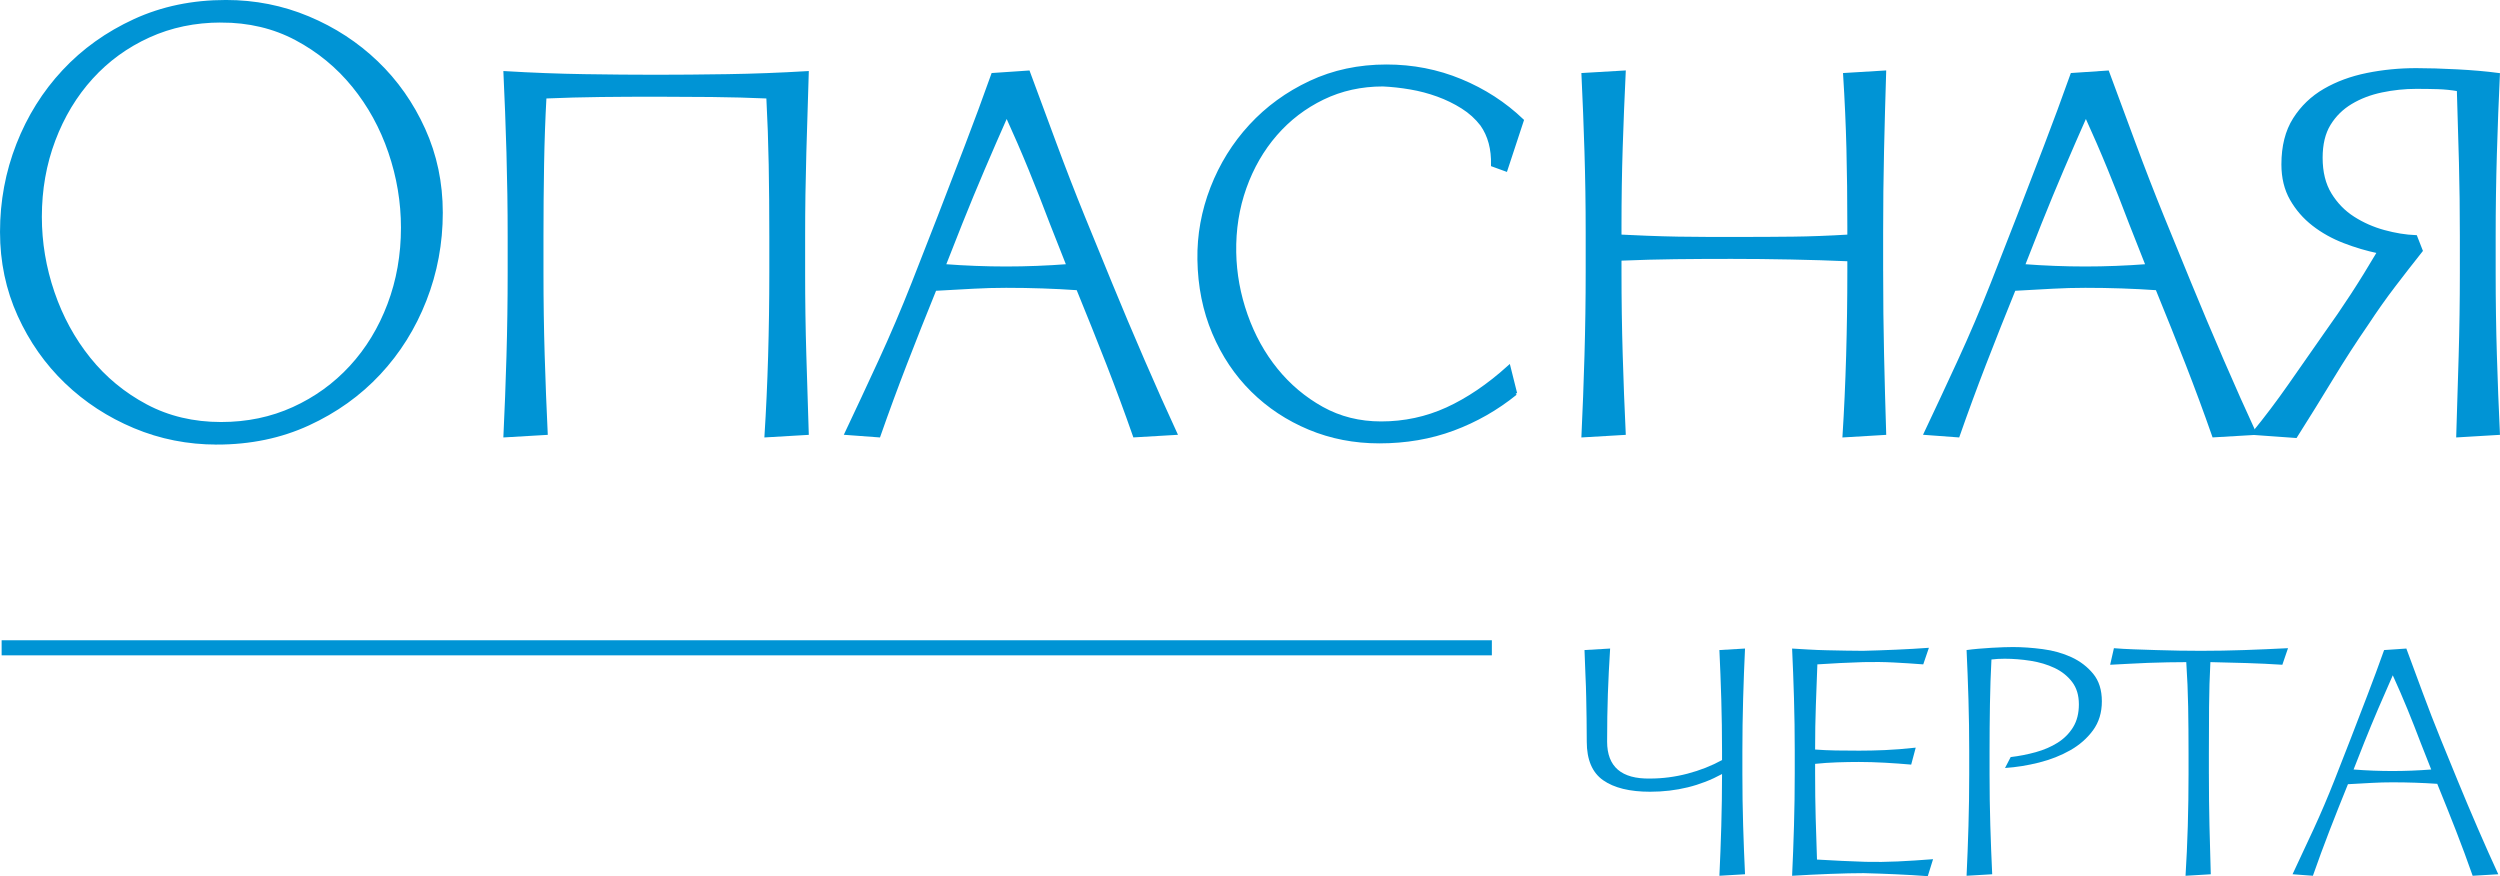
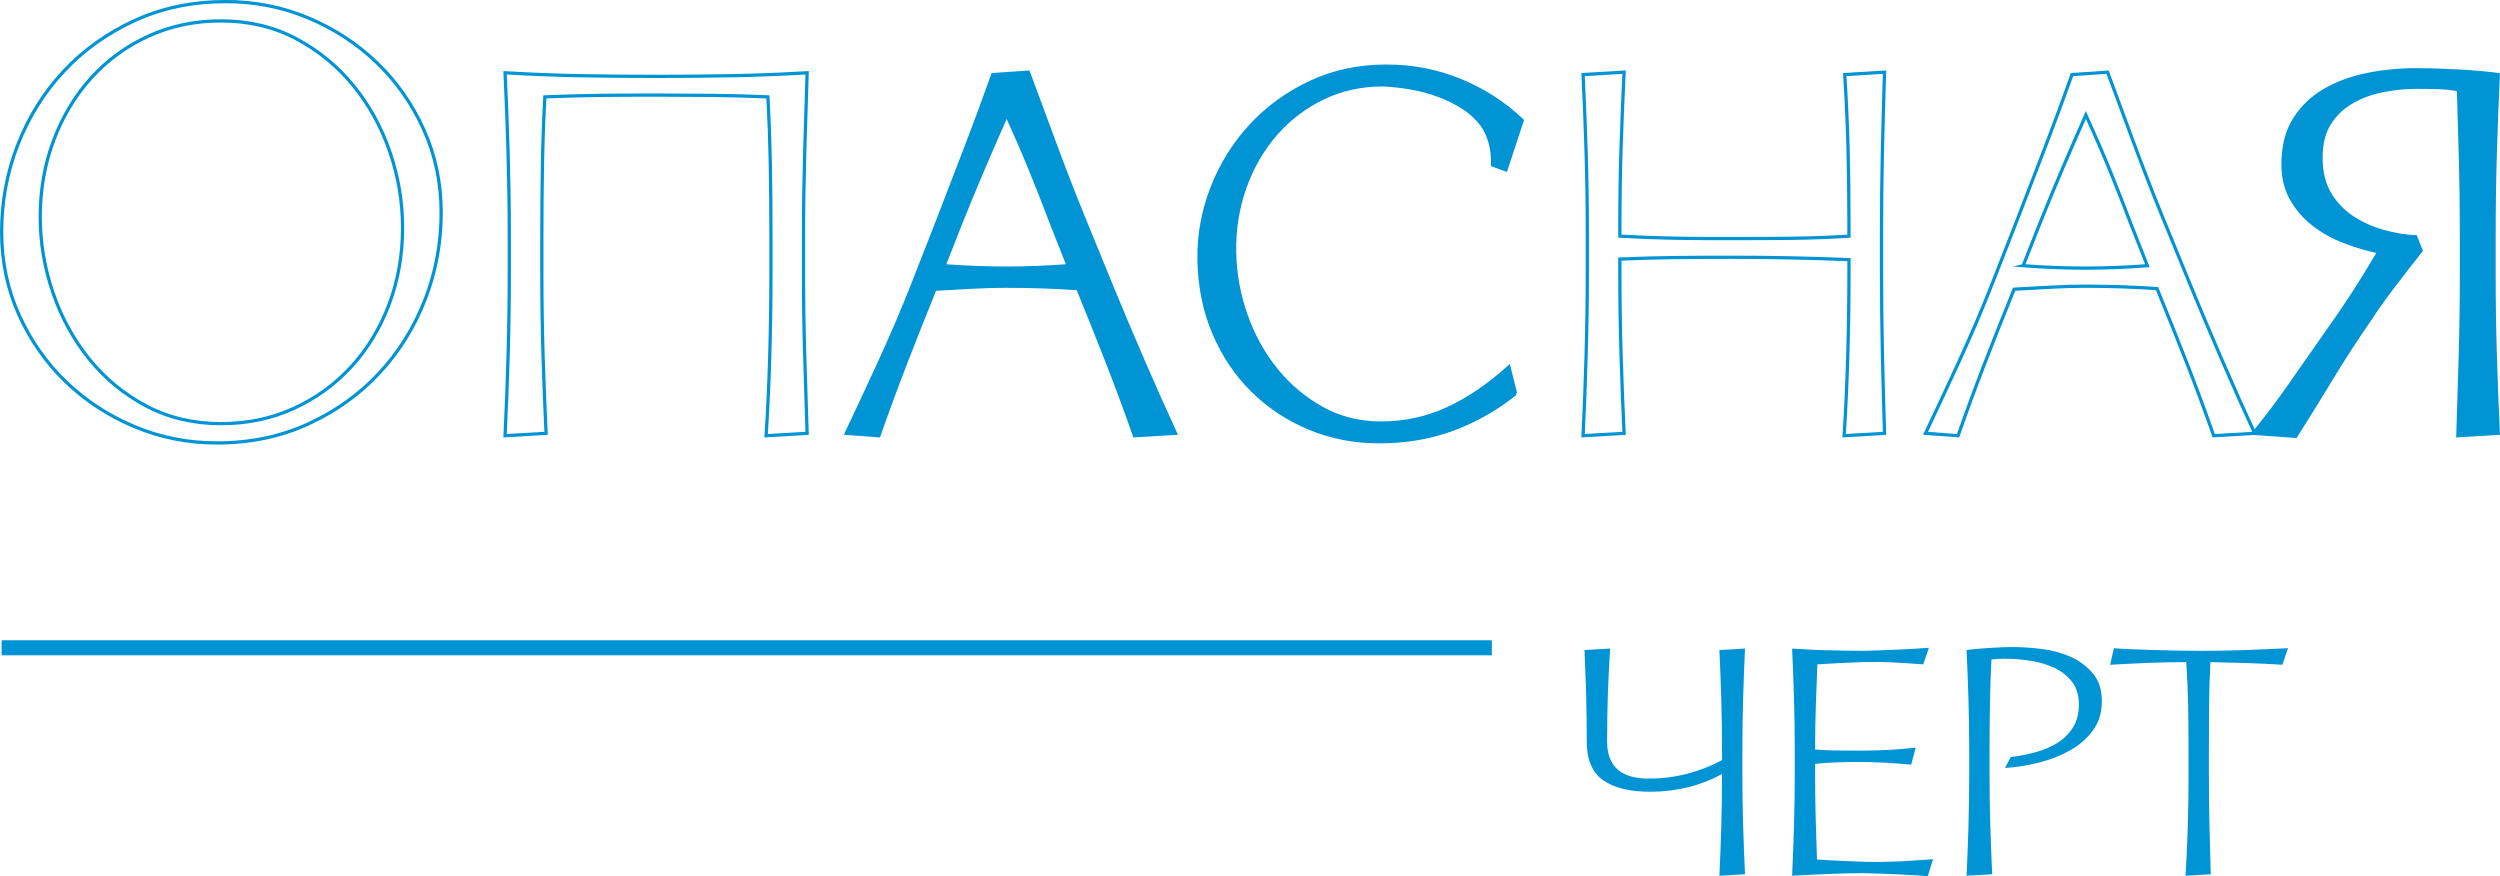
<svg xmlns="http://www.w3.org/2000/svg" xml:space="preserve" width="58.512mm" height="20.506mm" version="1.1" style="shape-rendering:geometricPrecision; text-rendering:geometricPrecision; image-rendering:optimizeQuality; fill-rule:evenodd; clip-rule:evenodd" viewBox="0 0 2846.88 997.72">
  <defs>
    <style type="text/css"> .str1 {stroke:#0094D5;stroke-width:17.17;stroke-miterlimit:22.926} .str0 {stroke:#0094D5;stroke-width:3.71;stroke-miterlimit:22.926} .fil2 {fill:none} .fil1 {fill:none;fill-rule:nonzero} .fil0 {fill:#0094D5;fill-rule:nonzero} </style>
  </defs>
  <g id="Слой_x0020_1">
    <path class="fil0" d="M1806.93 844.53c0,20.6 6.22,35.26 18.67,43.98 12.44,8.72 30.25,13.09 53.42,13.09 30.03,0 57.36,-6.72 81.96,-20.17 0,20.03 -0.29,39.84 -0.86,59.43 -0.57,19.6 -1.29,38.41 -2.15,56.43l29.18 -1.72c-0.86,-18.02 -1.58,-36.54 -2.15,-55.57 -0.57,-19.02 -0.86,-38.55 -0.86,-58.58l0 -26.17c0,-19.74 0.29,-39.62 0.86,-59.65 0.57,-20.03 1.28,-39.05 2.15,-57.07l-29.18 1.72c0.86,18.02 1.57,36.76 2.15,56.21 0.57,19.45 0.86,39.05 0.86,58.79l0 10.3c-12.01,6.58 -25.1,11.73 -39.26,15.45 -14.16,3.72 -28.39,5.58 -42.69,5.58 -32.61,0.57 -48.92,-13.45 -48.92,-42.05 0,-19.74 0.29,-37.83 0.86,-54.28 0.57,-16.45 1.43,-33.68 2.57,-51.71l-29.18 1.72c0.29,10.3 0.64,19.81 1.08,28.53 0.43,8.73 0.72,17.17 0.86,25.32l0.43 24.46c0.15,8.15 0.21,16.81 0.21,25.96z" />
    <path id="_1" class="fil0" d="M2195.27 997.72l6.01 -19.31c-14.59,1.14 -28.03,2 -40.34,2.57 -12.3,0.57 -24.46,0.72 -36.47,0.43 -8.58,-0.29 -17.67,-0.65 -27.25,-1.08 -9.58,-0.43 -18.96,-0.93 -28.11,-1.5 -0.57,-16.3 -1.08,-32.18 -1.5,-47.63 -0.43,-15.45 -0.64,-32.33 -0.64,-50.63l0 -10.73c8.3,-0.86 16.66,-1.43 25.1,-1.72 8.44,-0.28 16.66,-0.43 24.67,-0.43 9.44,0 19.31,0.29 29.61,0.86 10.3,0.57 20.31,1.28 30.03,2.15l5.15 -19.31c-13.16,1.43 -24.89,2.36 -35.19,2.79 -10.3,0.43 -20.03,0.64 -29.18,0.64 -9.73,0 -18.6,-0.07 -26.6,-0.21 -8.01,-0.14 -15.88,-0.5 -23.6,-1.07 0,-18.02 0.29,-34.83 0.86,-50.42 0.57,-15.59 1.14,-31.11 1.72,-46.56 8.58,-0.57 17.17,-1.08 25.75,-1.5 8.58,-0.43 17.45,-0.78 26.6,-1.07 12.01,-0.29 23.6,-0.15 34.75,0.43 11.16,0.57 22.31,1.29 33.47,2.15l6.43 -18.88c-11.73,0.86 -24.17,1.58 -37.33,2.15 -13.16,0.57 -25.75,1 -37.77,1.29 -5.72,0 -12.15,-0.07 -19.31,-0.21 -7.15,-0.15 -14.38,-0.29 -21.67,-0.43 -7.29,-0.15 -14.45,-0.43 -21.46,-0.86 -7.01,-0.43 -13.09,-0.78 -18.24,-1.07 0.86,18.02 1.57,36.9 2.15,56.64 0.57,19.74 0.86,39.48 0.86,59.22l0 26.18c0,20.03 -0.28,39.98 -0.86,59.86 -0.57,19.88 -1.29,38.84 -2.15,56.86 14.02,-0.86 28.46,-1.58 43.34,-2.15 14.87,-0.57 27.6,-0.86 38.19,-0.86 11.44,0.29 23.6,0.72 36.47,1.29 12.87,0.57 25.03,1.29 36.48,2.15z" />
    <path id="_2" class="fil0" d="M2289.67 862.12l-6.44 12.44c12.87,-0.86 25.82,-2.93 38.83,-6.22 13.02,-3.29 24.82,-7.94 35.4,-13.94 10.59,-6.01 19.24,-13.59 25.96,-22.74 6.72,-9.16 10.09,-20.17 10.09,-33.04 0,-12.87 -3.29,-23.32 -9.87,-31.32 -6.58,-8.01 -14.8,-14.3 -24.67,-18.88 -9.87,-4.57 -20.81,-7.65 -32.83,-9.22 -12.01,-1.57 -23.32,-2.36 -33.9,-2.36 -2.86,0 -6.44,0.07 -10.73,0.21 -4.29,0.15 -8.87,0.36 -13.73,0.64 -4.87,0.29 -9.8,0.65 -14.81,1.08 -5.01,0.43 -9.51,0.93 -13.52,1.5 0.86,18.02 1.57,36.76 2.15,56.21 0.57,19.45 0.86,39.05 0.86,58.79l0 26.17c0,20.03 -0.28,39.84 -0.86,59.43 -0.57,19.6 -1.29,38.41 -2.15,56.43l29.18 -1.72c-0.86,-18.02 -1.57,-36.54 -2.15,-55.57 -0.57,-19.02 -0.86,-38.55 -0.86,-58.58l0 -26.17c0,-17.45 0.14,-35.12 0.43,-52.99 0.29,-17.88 0.86,-34.97 1.72,-51.28 2,-0.28 4.43,-0.5 7.29,-0.64 2.86,-0.14 5.43,-0.21 7.73,-0.21 9.73,0 19.59,0.79 29.61,2.36 10.01,1.57 19.1,4.29 27.25,8.15 8.15,3.86 14.81,9.15 19.95,15.88 5.15,6.72 7.73,15.23 7.73,25.53 0,10.3 -2.22,19.02 -6.65,26.17 -4.44,7.15 -10.3,13.02 -17.59,17.59 -7.29,4.58 -15.59,8.15 -24.89,10.73 -9.3,2.57 -18.81,4.43 -28.54,5.58z" />
    <path id="_3" class="fil0" d="M2515.38 881.43l0 -23.6c0,-18.02 0.07,-35.69 0.21,-52.99 0.14,-17.31 0.64,-34.26 1.5,-50.85 13.73,0.29 27.53,0.64 41.41,1.07 13.88,0.43 27.39,1.08 40.55,1.93l6.44 -18.88c-16.59,0.86 -33.19,1.57 -49.78,2.15 -16.59,0.57 -33.04,0.86 -49.35,0.86 -7.73,0 -15.95,-0.07 -24.67,-0.21 -8.73,-0.15 -17.52,-0.36 -26.39,-0.64 -8.87,-0.29 -17.45,-0.57 -25.75,-0.86 -8.3,-0.29 -15.73,-0.72 -22.31,-1.28l-4.29 18.88c6.01,-0.29 12.73,-0.64 20.17,-1.07 7.44,-0.43 15.02,-0.79 22.75,-1.08 7.72,-0.29 15.37,-0.5 22.96,-0.64 7.58,-0.15 14.52,-0.21 20.81,-0.21 1.15,17.45 1.86,34.4 2.15,50.85 0.29,16.45 0.43,34.11 0.43,52.99l0 23.6c0,20.03 -0.29,39.84 -0.86,59.43 -0.57,19.6 -1.43,38.41 -2.57,56.43l28.75 -1.72c-0.57,-18.02 -1.08,-36.54 -1.5,-55.57 -0.43,-19.02 -0.64,-38.55 -0.64,-58.58z" />
-     <path id="_4" class="fil0" d="M2673.72 893.02c10.3,-0.57 19.38,-1.08 27.25,-1.5 7.87,-0.43 15.66,-0.64 23.39,-0.64 8.86,0 17.52,0.14 25.96,0.43 8.44,0.29 16.81,0.72 25.11,1.28 7.72,18.88 14.87,36.76 21.45,53.64 6.58,16.88 12.87,33.9 18.88,51.06l29.18 -1.72c-7.15,-15.45 -14.87,-32.75 -23.17,-51.92 -8.3,-19.17 -16.02,-37.48 -23.17,-54.93l-19.31 -47.2c-6.87,-16.88 -13.66,-34.4 -20.38,-52.56 -6.72,-18.17 -12.94,-34.97 -18.66,-50.42l-25.32 1.72c-6,16.88 -12.3,33.9 -18.88,51.06 -6.58,17.16 -13.02,33.9 -19.31,50.2l-18.45 47.2c-7.44,18.88 -15.31,37.33 -23.6,55.35 -8.3,18.02 -16.3,35.19 -24.03,51.49l23.17 1.72c6,-17.17 12.3,-34.26 18.88,-51.28 6.58,-17.02 13.59,-34.69 21.03,-52.99zm6.44 -16.74l12.01 -30.47c5.15,-12.87 10.44,-25.68 15.88,-38.4 5.43,-12.73 11.02,-25.53 16.74,-38.4 6,13.16 11.58,26.03 16.73,38.62 5.15,12.59 10.16,25.32 15.02,38.19l12.02 30.47c-7.44,0.57 -14.88,1 -22.32,1.29 -7.43,0.28 -14.73,0.43 -21.88,0.43 -7.15,0 -14.45,-0.15 -21.88,-0.43 -7.44,-0.29 -14.88,-0.72 -22.31,-1.29z" />
-     <path class="fil0" d="M246.96 504.42c37.99,0 72.67,-7.21 104.02,-21.63 31.35,-14.42 58.24,-33.64 80.67,-57.68 22.43,-24.03 39.82,-51.83 52.18,-83.42 12.36,-31.58 18.54,-64.76 18.54,-99.55 0,-33.87 -6.64,-65.45 -19.91,-94.75 -13.27,-29.29 -31.12,-54.7 -53.55,-76.21 -22.43,-21.52 -48.41,-38.45 -77.93,-50.81 -29.52,-12.36 -60.76,-18.54 -93.72,-18.54 -37.99,0 -72.66,7.21 -104.01,21.63 -31.35,14.42 -58.24,33.64 -80.67,57.67 -22.43,24.03 -39.82,51.84 -52.18,83.42 -12.36,31.58 -18.54,64.76 -18.54,99.55 0,33.87 6.64,65.46 19.91,94.75 13.27,29.29 31.12,54.7 53.55,76.21 22.42,21.51 48.4,38.45 77.93,50.81 29.52,12.36 60.76,18.54 93.71,18.54zm4.81 -480.6c31.58,0 60.07,6.75 85.48,20.25 25.4,13.5 47.15,31.35 65.23,53.55 18.08,22.2 31.93,47.37 41.54,75.52 9.61,28.15 14.42,56.87 14.42,86.16 0,31.12 -5.15,60.3 -15.45,87.54 -10.3,27.23 -24.72,50.92 -43.25,71.06 -18.54,20.14 -40.39,35.93 -65.57,47.37 -25.17,11.44 -52.63,17.17 -82.39,17.17 -31.58,0 -60.07,-6.75 -85.48,-20.25 -25.4,-13.5 -47.03,-31.35 -64.88,-53.55 -17.85,-22.2 -31.58,-47.38 -41.2,-75.52 -9.61,-28.15 -14.42,-56.87 -14.42,-86.17 0,-31.12 5.15,-60.3 15.45,-87.54 10.3,-27.23 24.6,-50.92 42.91,-71.06 18.31,-20.14 40.05,-35.93 65.23,-47.38 25.17,-11.44 52.63,-17.17 82.39,-17.17z" />
-     <path id="_1_0" class="fil0" d="M914.99 310.81l0 -41.88c0,-31.58 0.46,-63.28 1.37,-95.09 0.91,-31.81 1.83,-62.14 2.75,-90.97 -30.67,1.83 -60.88,2.97 -90.63,3.43 -29.75,0.46 -56.98,0.69 -81.7,0.69 -24.72,0 -51.84,-0.23 -81.36,-0.69 -29.52,-0.46 -59.62,-1.6 -90.28,-3.43 1.37,28.83 2.52,59.16 3.44,90.97 0.91,31.81 1.37,63.51 1.37,95.09l0 41.88c0,32.04 -0.46,63.74 -1.37,95.09 -0.91,31.35 -2.06,61.45 -3.44,90.28l46.69 -2.74c-1.38,-28.84 -2.52,-58.47 -3.44,-88.91 -0.91,-30.44 -1.37,-61.67 -1.37,-93.72l0 -41.88c0,-27.47 0.23,-54.59 0.69,-81.36 0.46,-26.77 1.37,-52.52 2.74,-77.24 21.97,-0.91 43.14,-1.49 63.51,-1.72 20.37,-0.23 41.31,-0.34 62.82,-0.34 20.6,0 41.77,0.11 63.51,0.34 21.74,0.23 43.14,0.8 64.19,1.72 1.37,26.09 2.29,51.84 2.74,77.24 0.46,25.4 0.69,52.52 0.69,81.36l0 41.88c0,32.04 -0.46,63.74 -1.37,95.09 -0.91,31.35 -2.29,61.45 -4.12,90.28l46.69 -2.74c-0.91,-28.84 -1.83,-58.47 -2.75,-88.91 -0.91,-30.44 -1.37,-61.67 -1.37,-93.72z" />
    <path id="_2_1" class="fil0" d="M1064.66 329.34c16.48,-0.91 31.01,-1.71 43.6,-2.4 12.59,-0.69 25.06,-1.03 37.42,-1.03 14.19,0 28.03,0.23 41.54,0.69 13.5,0.46 26.89,1.14 40.16,2.06 12.36,30.21 23.8,58.82 34.33,85.82 10.53,27.01 20.6,54.24 30.21,81.7l46.68 -2.74c-11.44,-24.72 -23.8,-52.41 -37.07,-83.07 -13.27,-30.67 -25.63,-59.96 -37.07,-87.88l-30.9 -75.52c-10.98,-27 -21.86,-55.04 -32.61,-84.1 -10.76,-29.07 -20.71,-55.95 -29.87,-80.67l-40.51 2.74c-9.61,27 -19.69,54.24 -30.21,81.7 -10.53,27.47 -20.83,54.24 -30.9,80.33l-29.52 75.52c-11.9,30.21 -24.49,59.73 -37.76,88.57 -13.27,28.83 -26.09,56.3 -38.45,82.39l37.07 2.74c9.61,-27.46 19.68,-54.81 30.21,-82.04 10.52,-27.24 21.74,-55.5 33.64,-84.8zm10.3 -26.77l19.22 -48.75c8.24,-20.6 16.7,-41.08 25.4,-61.45 8.69,-20.37 17.62,-40.85 26.77,-61.45 9.61,21.06 18.54,41.65 26.78,61.79 8.24,20.14 16.25,40.51 24.03,61.11l19.23 48.75c-11.9,0.91 -23.8,1.6 -35.7,2.06 -11.9,0.46 -23.57,0.69 -35.02,0.69 -11.44,0 -23.12,-0.23 -35.02,-0.69 -11.9,-0.46 -23.8,-1.14 -35.7,-2.06z" />
    <path id="_3_2" class="fil0" d="M1725.83 448.12l-7.55 -30.21c-23.34,21.05 -46.8,36.96 -70.37,47.72 -23.57,10.76 -48.64,16.13 -75.18,16.13 -24.72,0 -47.14,-5.61 -67.28,-16.82 -20.14,-11.21 -37.53,-25.86 -52.18,-43.94 -14.65,-18.08 -26.09,-38.79 -34.33,-62.14 -8.24,-23.34 -12.59,-47.14 -13.04,-71.4 -0.46,-26.09 3.44,-50.69 11.67,-73.81 8.24,-23.11 19.91,-43.37 35.02,-60.76 15.1,-17.39 33.07,-31.12 53.89,-41.2 20.82,-10.07 43.6,-15.1 68.32,-15.1 10.07,0.46 20.48,1.6 31.24,3.43 10.76,1.83 21.17,4.58 31.24,8.24 10.07,3.66 19.45,8.24 28.15,13.73 8.7,5.49 16.02,12.13 21.97,19.91 8.69,12.36 12.82,27.69 12.36,46l15.1 5.49 18.54 -56.3c-20.14,-19.22 -43.48,-34.33 -70.03,-45.31 -26.55,-10.99 -54.7,-16.48 -84.45,-16.48 -31.58,0 -60.53,6.18 -86.85,18.54 -26.32,12.36 -48.98,28.84 -67.97,49.43 -18.99,20.6 -33.64,44.17 -43.94,70.72 -10.3,26.55 -15.22,53.78 -14.76,81.7 0.46,30.21 6.06,58.02 16.82,83.42 10.76,25.4 25.4,47.26 43.94,65.57 18.54,18.31 40.16,32.61 64.88,42.91 24.72,10.3 51.26,15.45 79.64,15.45 30.21,0 58.24,-4.81 84.1,-14.42 25.86,-9.61 49.55,-23.12 71.06,-40.51z" />
-     <path id="_4_3" class="fil0" d="M2142.58 309.43l0 -44.63c0,-31.58 0.34,-62.71 1.03,-93.37 0.69,-30.67 1.49,-60.42 2.4,-89.25l-45.31 2.74c1.83,28.84 3.09,56.98 3.78,84.45 0.69,27.46 1.03,56.98 1.03,88.57l0 10.99c-22.89,1.37 -44.06,2.17 -63.51,2.4 -19.45,0.23 -40.85,0.34 -64.19,0.34l-30.55 0c-11.67,0 -23.69,-0.11 -36.05,-0.34 -12.36,-0.23 -24.37,-0.57 -36.04,-1.03 -11.67,-0.46 -21.86,-0.91 -30.55,-1.37l0 -10.99c0,-31.58 0.46,-61.56 1.37,-89.94 0.91,-28.38 2.06,-56.98 3.43,-85.82l-46.68 2.74c1.37,28.84 2.52,58.13 3.43,87.88 0.92,29.75 1.38,60.42 1.38,92l0 44.63c0,32.04 -0.46,63.97 -1.38,95.78 -0.91,31.81 -2.06,62.14 -3.43,90.97l46.68 -2.74c-1.37,-28.84 -2.52,-58.7 -3.43,-89.6 -0.91,-30.9 -1.37,-62.37 -1.37,-94.4l0 -14.42c22.42,-0.91 43.48,-1.49 63.16,-1.72 19.68,-0.23 40.96,-0.34 63.85,-0.34 21.97,0 44.51,0.23 67.63,0.69 23.11,0.46 45.2,1.14 66.25,2.06l0 13.73c0,32.04 -0.46,63.97 -1.37,95.78 -0.92,31.81 -2.29,62.14 -4.12,90.97l46 -2.74c-0.91,-28.84 -1.71,-58.7 -2.4,-89.6 -0.69,-30.9 -1.03,-62.37 -1.03,-94.4z" />
-     <path id="_5" class="fil0" d="M2293.62 329.34c16.48,-0.91 31.01,-1.71 43.6,-2.4 12.59,-0.69 25.06,-1.03 37.42,-1.03 14.19,0 28.03,0.23 41.54,0.69 13.5,0.46 26.89,1.14 40.16,2.06 12.36,30.21 23.8,58.82 34.33,85.82 10.53,27.01 20.6,54.24 30.21,81.7l46.68 -2.74c-11.44,-24.72 -23.8,-52.41 -37.07,-83.07 -13.27,-30.67 -25.63,-59.96 -37.07,-87.88l-30.9 -75.52c-10.98,-27 -21.86,-55.04 -32.61,-84.1 -10.76,-29.07 -20.71,-55.95 -29.87,-80.67l-40.51 2.74c-9.61,27 -19.69,54.24 -30.21,81.7 -10.53,27.47 -20.83,54.24 -30.9,80.33l-29.52 75.52c-11.9,30.21 -24.49,59.73 -37.76,88.57 -13.27,28.83 -26.09,56.3 -38.45,82.39l37.07 2.74c9.61,-27.46 19.68,-54.81 30.21,-82.04 10.52,-27.24 21.74,-55.5 33.64,-84.8zm10.3 -26.77l19.22 -48.75c8.24,-20.6 16.7,-41.08 25.4,-61.45 8.69,-20.37 17.62,-40.85 26.77,-61.45 9.61,21.06 18.54,41.65 26.78,61.79 8.24,20.14 16.25,40.51 24.03,61.11l19.23 48.75c-11.9,0.91 -23.8,1.6 -35.7,2.06 -11.9,0.46 -23.57,0.69 -35.02,0.69 -11.44,0 -23.12,-0.23 -35.02,-0.69 -11.9,-0.46 -23.8,-1.14 -35.7,-2.06z" />
    <path id="_6" class="fil0" d="M2708.99 286.78c-10.53,17.85 -20.71,34.33 -30.55,49.43 -9.84,15.1 -20.03,29.98 -30.56,44.63 -13.73,19.68 -27.23,39.02 -40.51,58.02 -13.27,18.99 -27.01,37.19 -41.2,54.58l48.06 3.44c14.19,-22.43 27.81,-44.4 40.85,-65.91 13.04,-21.52 26.66,-42.57 40.85,-63.16 9.61,-14.65 19.57,-28.72 29.86,-42.23 10.3,-13.5 20.71,-26.89 31.24,-40.16l-6.18 -15.79c-11.44,-0.46 -23.46,-2.4 -36.04,-5.84 -12.59,-3.43 -24.26,-8.58 -35.02,-15.45 -10.76,-6.87 -19.57,-15.91 -26.43,-27.12 -6.87,-11.21 -10.3,-25.06 -10.3,-41.54 0,-15.56 3.09,-28.38 9.27,-38.45 6.18,-10.07 14.42,-18.19 24.72,-24.37 10.3,-6.18 21.97,-10.65 35.01,-13.39 13.04,-2.74 26.21,-4.12 39.48,-4.12 8.69,0 16.94,0.12 24.72,0.35 7.78,0.23 15.56,1.03 23.34,2.4 0.91,28.83 1.72,56.53 2.4,83.07 0.69,26.55 1.03,54.47 1.03,83.76l0 41.88c0,32.04 -0.46,63.74 -1.37,95.09 -0.91,31.35 -1.83,61.45 -2.74,90.28l46 -2.74c-1.37,-28.84 -2.52,-58.47 -3.43,-88.91 -0.92,-30.44 -1.38,-61.67 -1.38,-93.72l0 -41.88c0,-31.58 0.46,-62.93 1.38,-94.06 0.91,-31.12 2.06,-61.1 3.43,-89.94 -13.73,-1.83 -29.41,-3.21 -47.03,-4.12 -17.62,-0.91 -33.07,-1.37 -46.34,-1.37 -19.22,0 -37.88,1.83 -55.95,5.49 -18.08,3.66 -34.21,9.61 -48.41,17.85 -14.19,8.24 -25.63,19.22 -34.33,32.95 -8.7,13.73 -13.04,30.9 -13.04,51.49 0,15.11 3.2,28.27 9.61,39.48 6.41,11.21 14.76,20.83 25.06,28.84 10.3,8.01 21.97,14.53 35.01,19.57 13.04,5.04 26.21,8.92 39.48,11.67z" />
    <path id="_7" class="fil1 str0" d="M246.96 504.42c37.99,0 72.67,-7.21 104.02,-21.63 31.35,-14.42 58.24,-33.64 80.67,-57.68 22.43,-24.03 39.82,-51.83 52.18,-83.42 12.36,-31.58 18.54,-64.76 18.54,-99.55 0,-33.87 -6.64,-65.45 -19.91,-94.75 -13.27,-29.29 -31.12,-54.7 -53.55,-76.21 -22.43,-21.52 -48.41,-38.45 -77.93,-50.81 -29.52,-12.36 -60.76,-18.54 -93.72,-18.54 -37.99,0 -72.66,7.21 -104.01,21.63 -31.35,14.42 -58.24,33.64 -80.67,57.67 -22.43,24.03 -39.82,51.84 -52.18,83.42 -12.36,31.58 -18.54,64.76 -18.54,99.55 0,33.87 6.64,65.46 19.91,94.75 13.27,29.29 31.12,54.7 53.55,76.21 22.42,21.51 48.4,38.45 77.93,50.81 29.52,12.36 60.76,18.54 93.71,18.54zm4.81 -480.6c31.58,0 60.07,6.75 85.48,20.25 25.4,13.5 47.15,31.35 65.23,53.55 18.08,22.2 31.93,47.37 41.54,75.52 9.61,28.15 14.42,56.87 14.42,86.16 0,31.12 -5.15,60.3 -15.45,87.54 -10.3,27.23 -24.72,50.92 -43.25,71.06 -18.54,20.14 -40.39,35.93 -65.57,47.37 -25.17,11.44 -52.63,17.17 -82.39,17.17 -31.58,0 -60.07,-6.75 -85.48,-20.25 -25.4,-13.5 -47.03,-31.35 -64.88,-53.55 -17.85,-22.2 -31.58,-47.38 -41.2,-75.52 -9.61,-28.15 -14.42,-56.87 -14.42,-86.17 0,-31.12 5.15,-60.3 15.45,-87.54 10.3,-27.23 24.6,-50.92 42.91,-71.06 18.31,-20.14 40.05,-35.93 65.23,-47.38 25.17,-11.44 52.63,-17.17 82.39,-17.17z" />
    <path id="_8" class="fil1 str0" d="M914.99 310.81l0 -41.88c0,-31.58 0.46,-63.28 1.37,-95.09 0.91,-31.81 1.83,-62.14 2.75,-90.97 -30.67,1.83 -60.88,2.97 -90.63,3.43 -29.75,0.46 -56.98,0.69 -81.7,0.69 -24.72,0 -51.84,-0.23 -81.36,-0.69 -29.52,-0.46 -59.62,-1.6 -90.28,-3.43 1.37,28.83 2.52,59.16 3.44,90.97 0.91,31.81 1.37,63.51 1.37,95.09l0 41.88c0,32.04 -0.46,63.74 -1.37,95.09 -0.91,31.35 -2.06,61.45 -3.44,90.28l46.69 -2.74c-1.38,-28.84 -2.52,-58.47 -3.44,-88.91 -0.91,-30.44 -1.37,-61.67 -1.37,-93.72l0 -41.88c0,-27.47 0.23,-54.59 0.69,-81.36 0.46,-26.77 1.37,-52.52 2.74,-77.24 21.97,-0.91 43.14,-1.49 63.51,-1.72 20.37,-0.23 41.31,-0.34 62.82,-0.34 20.6,0 41.77,0.11 63.51,0.34 21.74,0.23 43.14,0.8 64.19,1.72 1.37,26.09 2.29,51.84 2.74,77.24 0.46,25.4 0.69,52.52 0.69,81.36l0 41.88c0,32.04 -0.46,63.74 -1.37,95.09 -0.91,31.35 -2.29,61.45 -4.12,90.28l46.69 -2.74c-0.91,-28.84 -1.83,-58.47 -2.75,-88.91 -0.91,-30.44 -1.37,-61.67 -1.37,-93.72z" />
    <path id="_9" class="fil1 str0" d="M1064.66 329.34c16.48,-0.91 31.01,-1.71 43.6,-2.4 12.59,-0.69 25.06,-1.03 37.42,-1.03 14.19,0 28.03,0.23 41.54,0.69 13.5,0.46 26.89,1.14 40.16,2.06 12.36,30.21 23.8,58.82 34.33,85.82 10.53,27.01 20.6,54.24 30.21,81.7l46.68 -2.74c-11.44,-24.72 -23.8,-52.41 -37.07,-83.07 -13.27,-30.67 -25.63,-59.96 -37.07,-87.88l-30.9 -75.52c-10.98,-27 -21.86,-55.04 -32.61,-84.1 -10.76,-29.07 -20.71,-55.95 -29.87,-80.67l-40.51 2.74c-9.61,27 -19.69,54.24 -30.21,81.7 -10.53,27.47 -20.83,54.24 -30.9,80.33l-29.52 75.52c-11.9,30.21 -24.49,59.73 -37.76,88.57 -13.27,28.83 -26.09,56.3 -38.45,82.39l37.07 2.74c9.61,-27.46 19.68,-54.81 30.21,-82.04 10.52,-27.24 21.74,-55.5 33.64,-84.8zm10.3 -26.77l19.22 -48.75c8.24,-20.6 16.7,-41.08 25.4,-61.45 8.69,-20.37 17.62,-40.85 26.77,-61.45 9.61,21.06 18.54,41.65 26.78,61.79 8.24,20.14 16.25,40.51 24.03,61.11l19.23 48.75c-11.9,0.91 -23.8,1.6 -35.7,2.06 -11.9,0.46 -23.57,0.69 -35.02,0.69 -11.44,0 -23.12,-0.23 -35.02,-0.69 -11.9,-0.46 -23.8,-1.14 -35.7,-2.06z" />
    <path id="_10" class="fil1 str0" d="M1725.83 448.12l-7.55 -30.21c-23.34,21.05 -46.8,36.96 -70.37,47.72 -23.57,10.76 -48.64,16.13 -75.18,16.13 -24.72,0 -47.14,-5.61 -67.28,-16.82 -20.14,-11.21 -37.53,-25.86 -52.18,-43.94 -14.65,-18.08 -26.09,-38.79 -34.33,-62.14 -8.24,-23.34 -12.59,-47.14 -13.04,-71.4 -0.46,-26.09 3.44,-50.69 11.67,-73.81 8.24,-23.11 19.91,-43.37 35.02,-60.76 15.1,-17.39 33.07,-31.12 53.89,-41.2 20.82,-10.07 43.6,-15.1 68.32,-15.1 10.07,0.46 20.48,1.6 31.24,3.43 10.76,1.83 21.17,4.58 31.24,8.24 10.07,3.66 19.45,8.24 28.15,13.73 8.7,5.49 16.02,12.13 21.97,19.91 8.69,12.36 12.82,27.69 12.36,46l15.1 5.49 18.54 -56.3c-20.14,-19.22 -43.48,-34.33 -70.03,-45.31 -26.55,-10.99 -54.7,-16.48 -84.45,-16.48 -31.58,0 -60.53,6.18 -86.85,18.54 -26.32,12.36 -48.98,28.84 -67.97,49.43 -18.99,20.6 -33.64,44.17 -43.94,70.72 -10.3,26.55 -15.22,53.78 -14.76,81.7 0.46,30.21 6.06,58.02 16.82,83.42 10.76,25.4 25.4,47.26 43.94,65.57 18.54,18.31 40.16,32.61 64.88,42.91 24.72,10.3 51.26,15.45 79.64,15.45 30.21,0 58.24,-4.81 84.1,-14.42 25.86,-9.61 49.55,-23.12 71.06,-40.51z" />
    <path id="_11" class="fil1 str0" d="M2142.58 309.43l0 -44.63c0,-31.58 0.34,-62.71 1.03,-93.37 0.69,-30.67 1.49,-60.42 2.4,-89.25l-45.31 2.74c1.83,28.84 3.09,56.98 3.78,84.45 0.69,27.46 1.03,56.98 1.03,88.57l0 10.99c-22.89,1.37 -44.06,2.17 -63.51,2.4 -19.45,0.23 -40.85,0.34 -64.19,0.34l-30.55 0c-11.67,0 -23.69,-0.11 -36.05,-0.34 -12.36,-0.23 -24.37,-0.57 -36.04,-1.03 -11.67,-0.46 -21.86,-0.91 -30.55,-1.37l0 -10.99c0,-31.58 0.46,-61.56 1.37,-89.94 0.91,-28.38 2.06,-56.98 3.43,-85.82l-46.68 2.74c1.37,28.84 2.52,58.13 3.43,87.88 0.92,29.75 1.38,60.42 1.38,92l0 44.63c0,32.04 -0.46,63.97 -1.38,95.78 -0.91,31.81 -2.06,62.14 -3.43,90.97l46.68 -2.74c-1.37,-28.84 -2.52,-58.7 -3.43,-89.6 -0.91,-30.9 -1.37,-62.37 -1.37,-94.4l0 -14.42c22.42,-0.91 43.48,-1.49 63.16,-1.72 19.68,-0.23 40.96,-0.34 63.85,-0.34 21.97,0 44.51,0.23 67.63,0.69 23.11,0.46 45.2,1.14 66.25,2.06l0 13.73c0,32.04 -0.46,63.97 -1.37,95.78 -0.92,31.81 -2.29,62.14 -4.12,90.97l46 -2.74c-0.91,-28.84 -1.71,-58.7 -2.4,-89.6 -0.69,-30.9 -1.03,-62.37 -1.03,-94.4z" />
    <path id="_12" class="fil1 str0" d="M2293.62 329.34c16.48,-0.91 31.01,-1.71 43.6,-2.4 12.59,-0.69 25.06,-1.03 37.42,-1.03 14.19,0 28.03,0.23 41.54,0.69 13.5,0.46 26.89,1.14 40.16,2.06 12.36,30.21 23.8,58.82 34.33,85.82 10.53,27.01 20.6,54.24 30.21,81.7l46.68 -2.74c-11.44,-24.72 -23.8,-52.41 -37.07,-83.07 -13.27,-30.67 -25.63,-59.96 -37.07,-87.88l-30.9 -75.52c-10.98,-27 -21.86,-55.04 -32.61,-84.1 -10.76,-29.07 -20.71,-55.95 -29.87,-80.67l-40.51 2.74c-9.61,27 -19.69,54.24 -30.21,81.7 -10.53,27.47 -20.83,54.24 -30.9,80.33l-29.52 75.52c-11.9,30.21 -24.49,59.73 -37.76,88.57 -13.27,28.83 -26.09,56.3 -38.45,82.39l37.07 2.74c9.61,-27.46 19.68,-54.81 30.21,-82.04 10.52,-27.24 21.74,-55.5 33.64,-84.8zm10.3 -26.77l19.22 -48.75c8.24,-20.6 16.7,-41.08 25.4,-61.45 8.69,-20.37 17.62,-40.85 26.77,-61.45 9.61,21.06 18.54,41.65 26.78,61.79 8.24,20.14 16.25,40.51 24.03,61.11l19.23 48.75c-11.9,0.91 -23.8,1.6 -35.7,2.06 -11.9,0.46 -23.57,0.69 -35.02,0.69 -11.44,0 -23.12,-0.23 -35.02,-0.69 -11.9,-0.46 -23.8,-1.14 -35.7,-2.06z" />
    <path id="_13" class="fil1 str0" d="M2708.99 286.78c-10.53,17.85 -20.71,34.33 -30.55,49.43 -9.84,15.1 -20.03,29.98 -30.56,44.63 -13.73,19.68 -27.23,39.02 -40.51,58.02 -13.27,18.99 -27.01,37.19 -41.2,54.58l48.06 3.44c14.19,-22.43 27.81,-44.4 40.85,-65.91 13.04,-21.52 26.66,-42.57 40.85,-63.16 9.61,-14.65 19.57,-28.72 29.86,-42.23 10.3,-13.5 20.71,-26.89 31.24,-40.16l-6.18 -15.79c-11.44,-0.46 -23.46,-2.4 -36.04,-5.84 -12.59,-3.43 -24.26,-8.58 -35.02,-15.45 -10.76,-6.87 -19.57,-15.91 -26.43,-27.12 -6.87,-11.21 -10.3,-25.06 -10.3,-41.54 0,-15.56 3.09,-28.38 9.27,-38.45 6.18,-10.07 14.42,-18.19 24.72,-24.37 10.3,-6.18 21.97,-10.65 35.01,-13.39 13.04,-2.74 26.21,-4.12 39.48,-4.12 8.69,0 16.94,0.12 24.72,0.35 7.78,0.23 15.56,1.03 23.34,2.4 0.91,28.83 1.72,56.53 2.4,83.07 0.69,26.55 1.03,54.47 1.03,83.76l0 41.88c0,32.04 -0.46,63.74 -1.37,95.09 -0.91,31.35 -1.83,61.45 -2.74,90.28l46 -2.74c-1.37,-28.84 -2.52,-58.47 -3.43,-88.91 -0.92,-30.44 -1.38,-61.67 -1.38,-93.72l0 -41.88c0,-31.58 0.46,-62.93 1.38,-94.06 0.91,-31.12 2.06,-61.1 3.43,-89.94 -13.73,-1.83 -29.41,-3.21 -47.03,-4.12 -17.62,-0.91 -33.07,-1.37 -46.34,-1.37 -19.22,0 -37.88,1.83 -55.95,5.49 -18.08,3.66 -34.21,9.61 -48.41,17.85 -14.19,8.24 -25.63,19.22 -34.33,32.95 -8.7,13.73 -13.04,30.9 -13.04,51.49 0,15.11 3.2,28.27 9.61,39.48 6.41,11.21 14.76,20.83 25.06,28.84 10.3,8.01 21.97,14.53 35.01,19.57 13.04,5.04 26.21,8.92 39.48,11.67z" />
    <line class="fil2 str1" x1="1698.86" y1="737.69" x2="1.85" y2="737.69" />
  </g>
</svg>